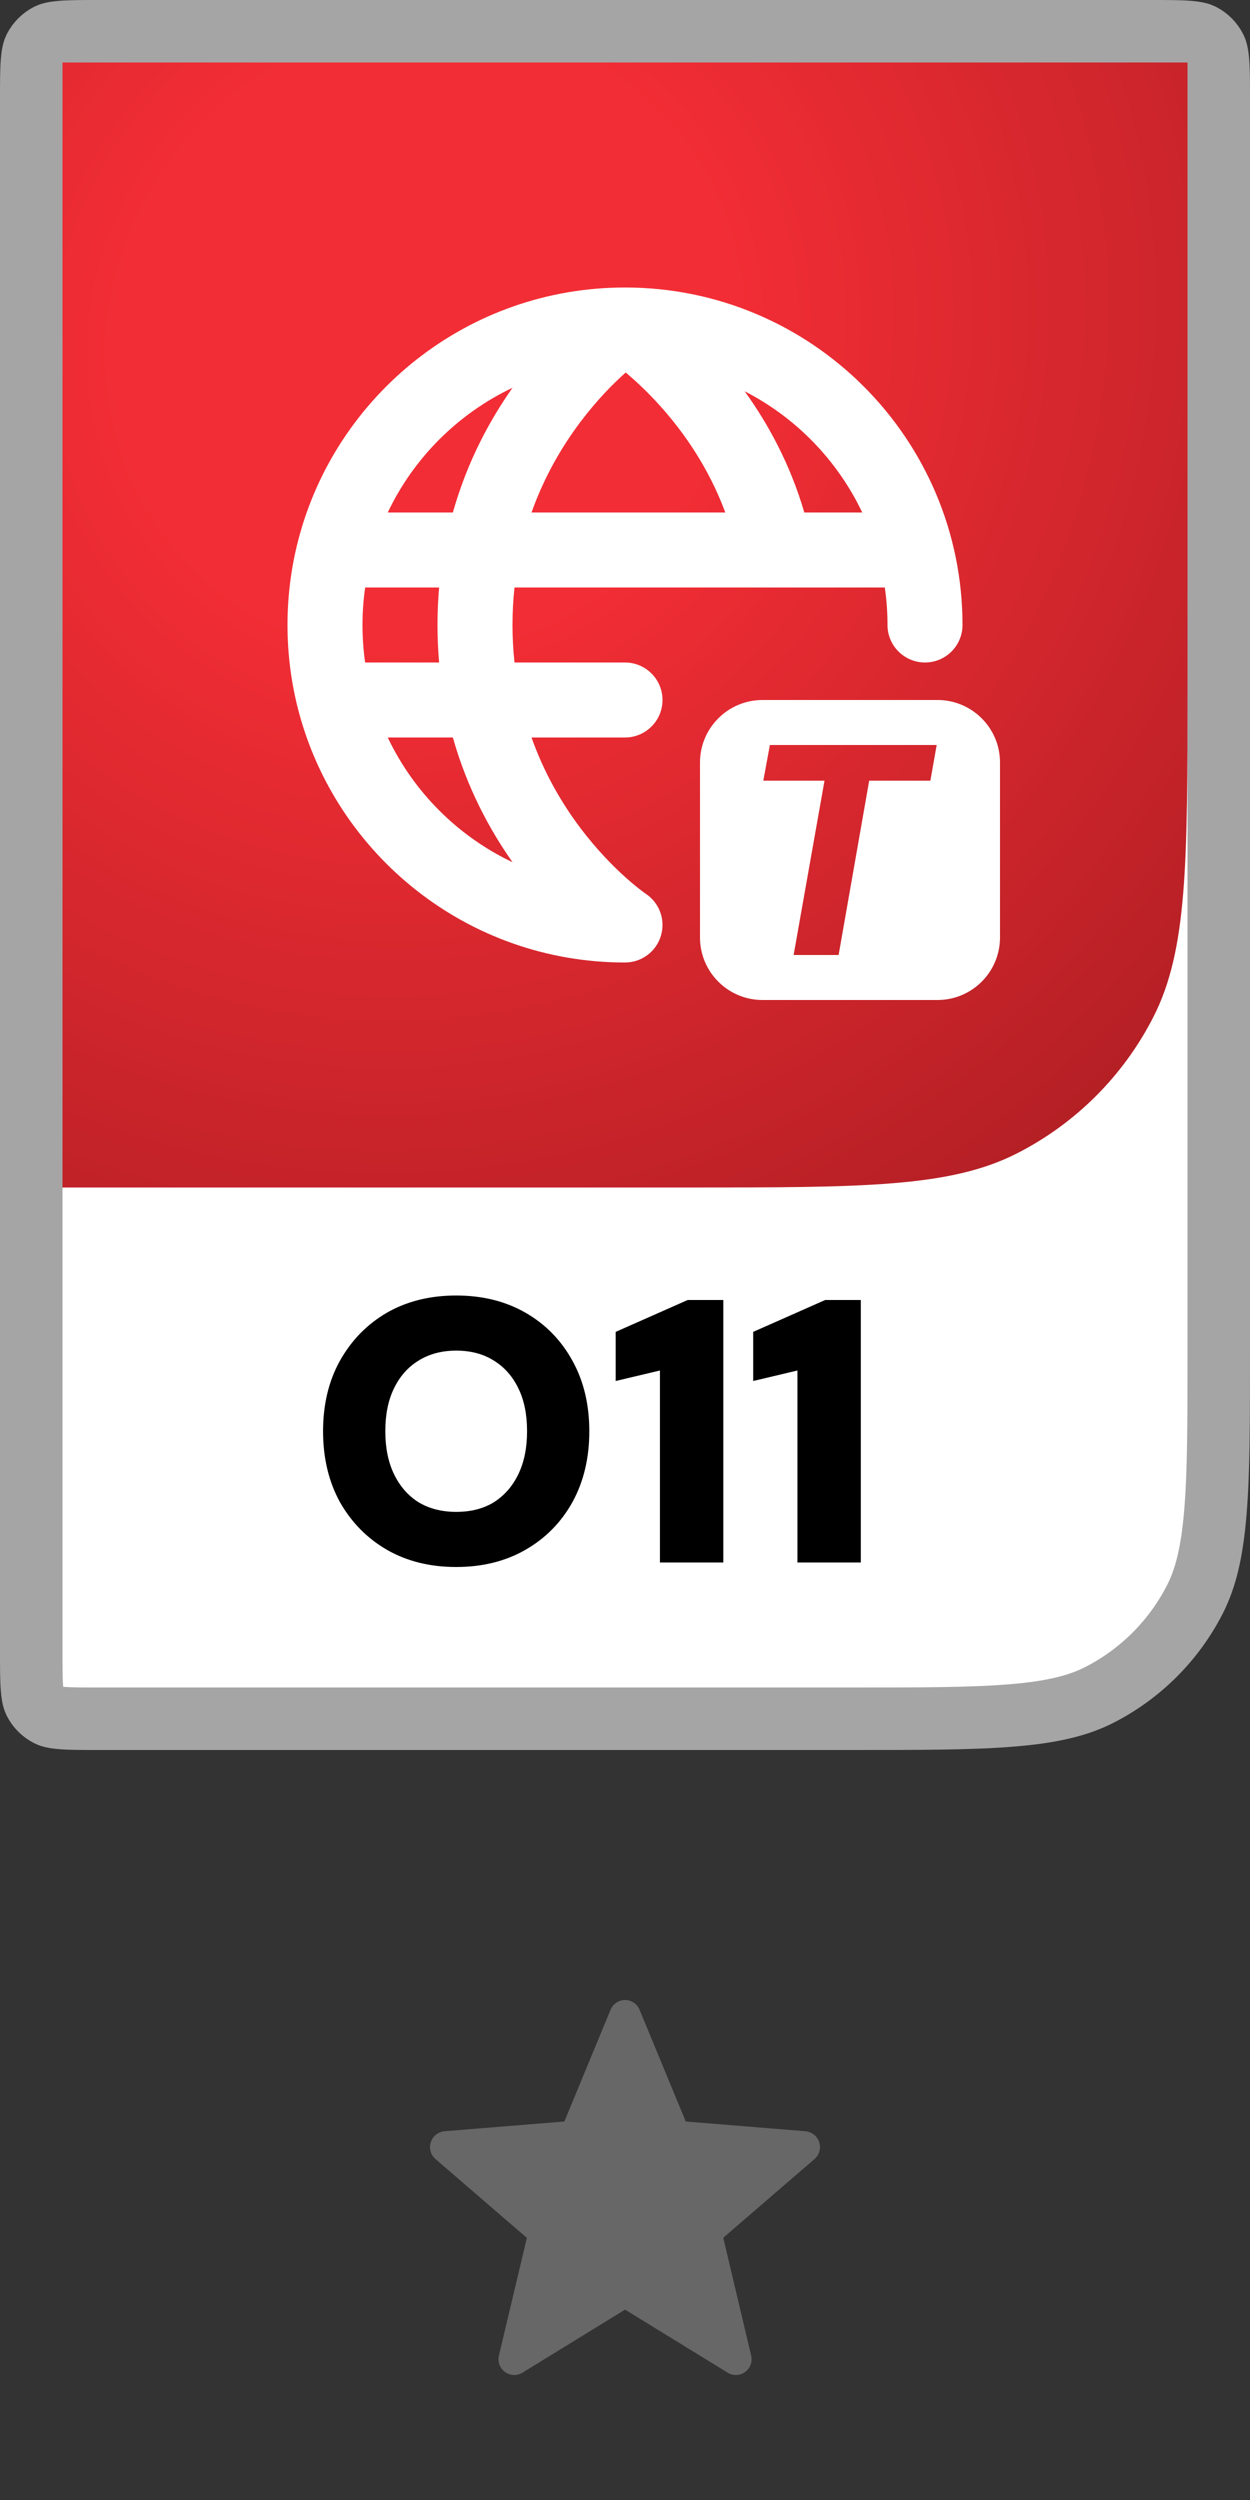
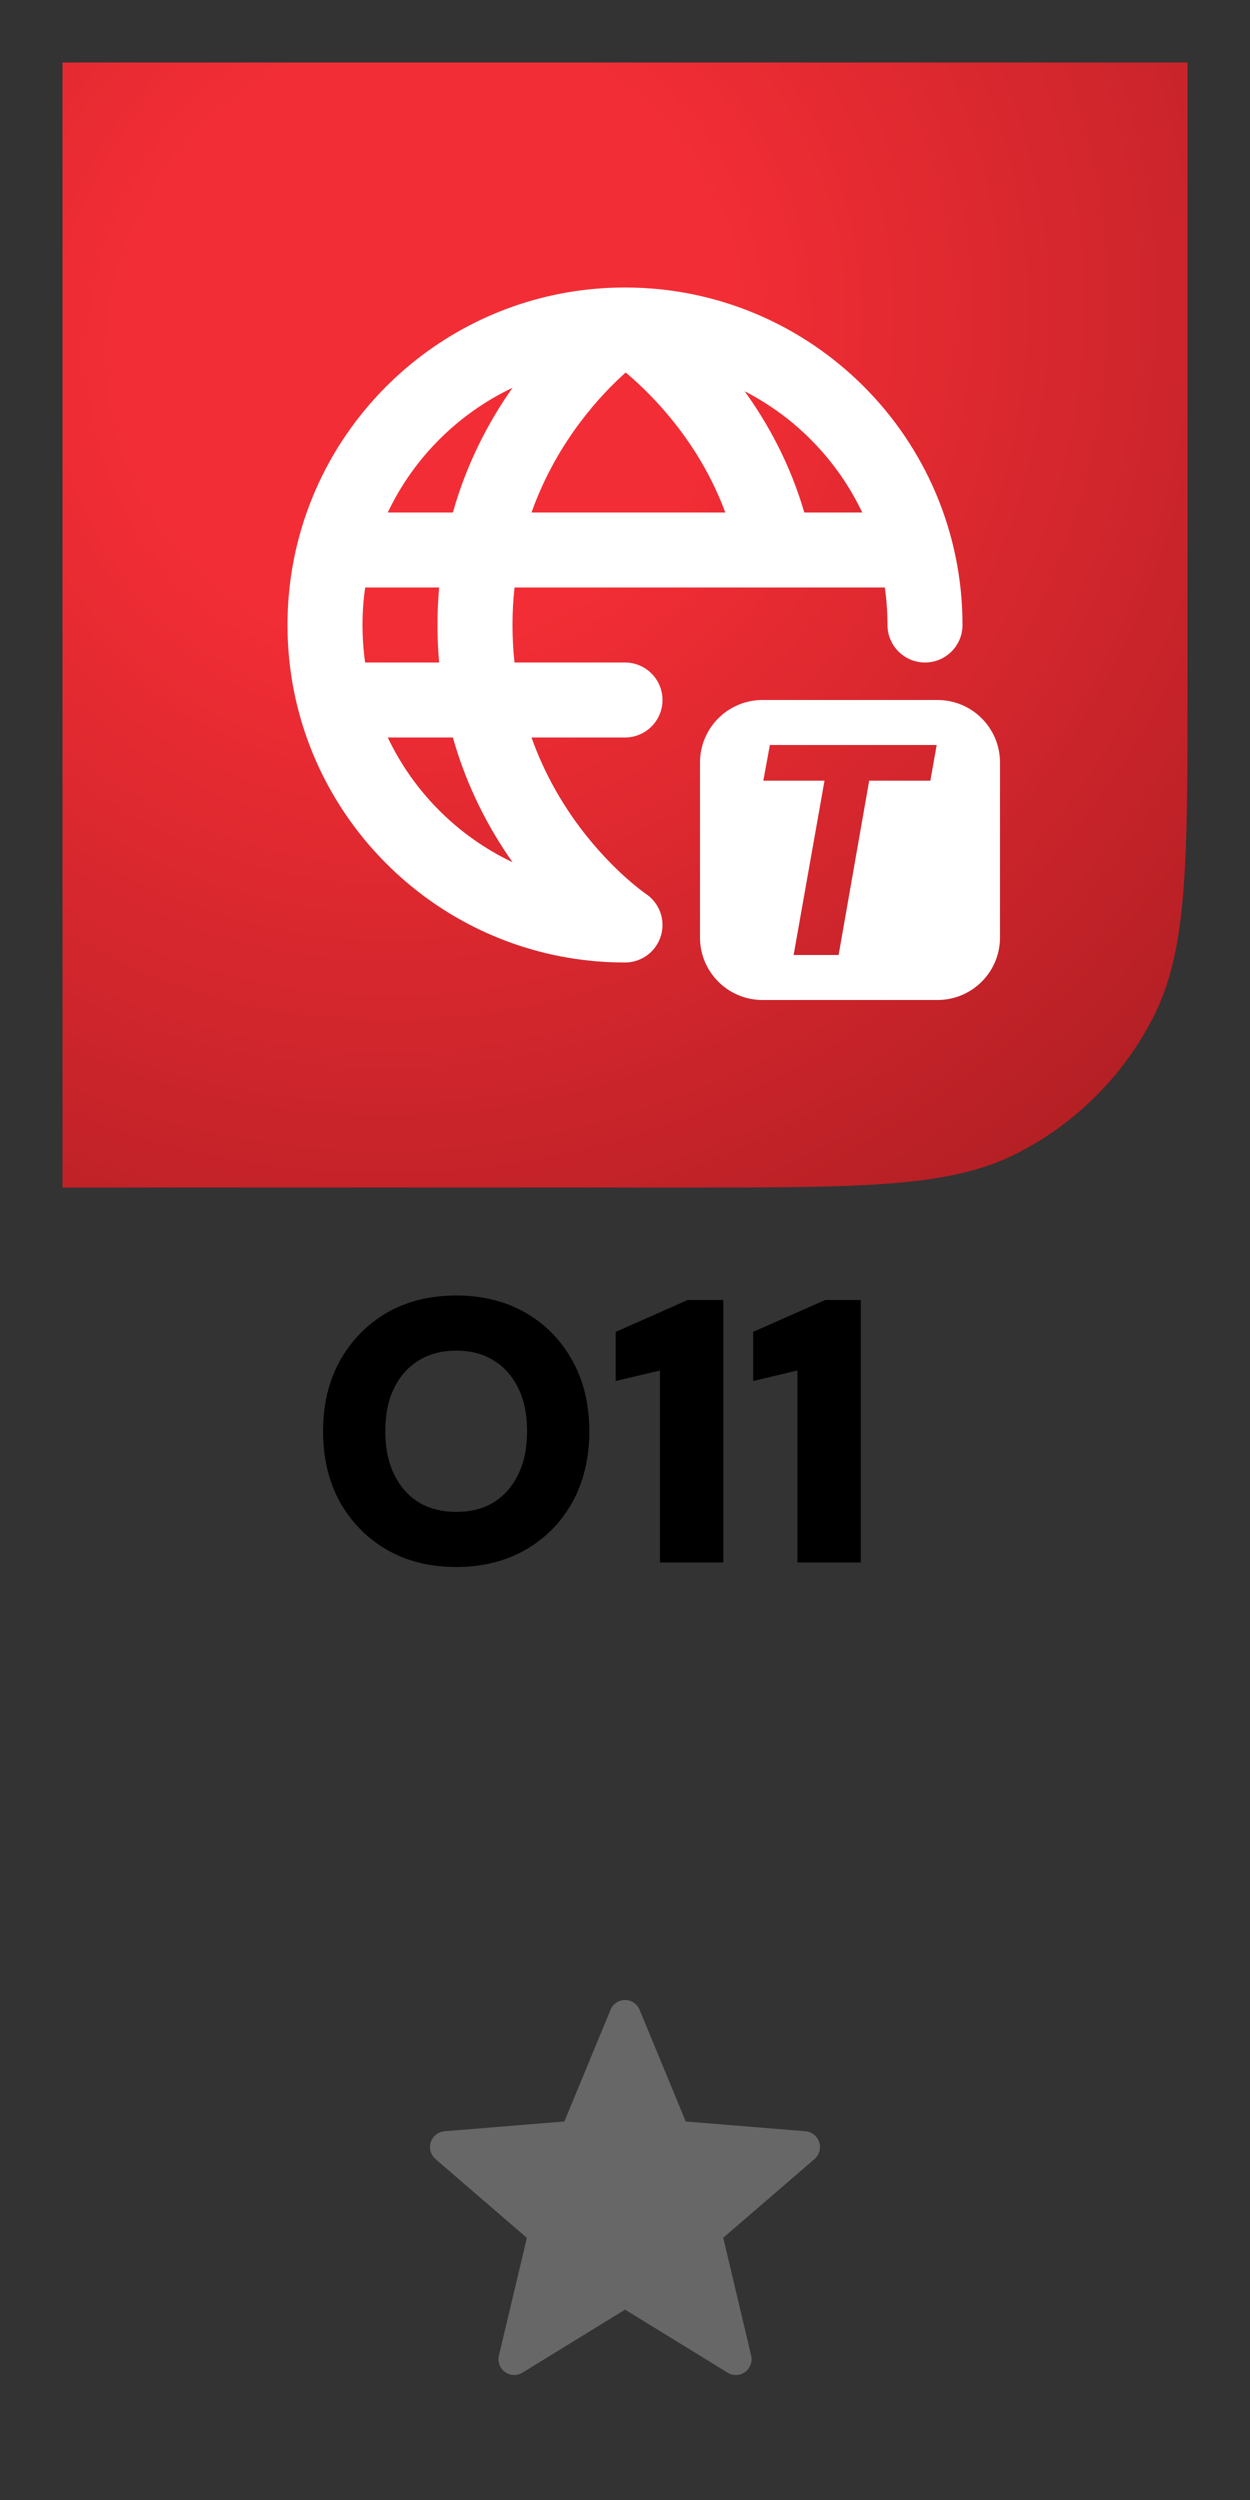
<svg xmlns="http://www.w3.org/2000/svg" width="20" height="40" viewBox="0 0 20 40" fill="none">
  <rect x="0" y="0" width="20" height="40" fill="#333333" stroke="none" />
-   <path d="M1.6 0.5H18.4C18.688 0.5 18.874 0.5 19.016 0.512C19.152 0.523 19.202 0.542 19.227 0.554C19.321 0.602 19.398 0.679 19.445 0.773C19.458 0.798 19.477 0.848 19.488 0.984C19.5 1.126 19.5 1.312 19.5 1.6V21.6C19.5 22.728 19.5 23.545 19.447 24.186C19.395 24.823 19.295 25.243 19.119 25.589C18.783 26.247 18.247 26.783 17.589 27.119C17.243 27.295 16.823 27.395 16.186 27.447C15.545 27.5 14.728 27.5 13.6 27.5H1.6C1.312 27.5 1.126 27.5 0.984 27.488C0.848 27.477 0.798 27.458 0.773 27.445C0.679 27.398 0.602 27.321 0.554 27.227C0.542 27.202 0.523 27.152 0.512 27.016C0.5 26.874 0.5 26.688 0.5 26.4V1.6C0.5 1.312 0.5 1.126 0.512 0.984C0.523 0.848 0.542 0.798 0.554 0.773C0.602 0.679 0.679 0.602 0.773 0.554C0.798 0.542 0.848 0.523 0.984 0.512C1.126 0.5 1.312 0.5 1.6 0.5Z" fill="white" stroke="#A5A5A5" />
  <path d="M1 1H19V11C19 13.8 19 15.2 18.455 16.27C17.976 17.211 17.211 17.976 16.27 18.455C15.2 19 13.8 19 11 19H1V1Z" fill="url(#paint0_radial_1085_2928)" />
  <path d="M7.299 25.072C6.879 25.072 6.509 24.98 6.189 24.796C5.873 24.612 5.623 24.358 5.439 24.034C5.259 23.706 5.169 23.328 5.169 22.9C5.169 22.472 5.259 22.096 5.439 21.772C5.623 21.444 5.873 21.188 6.189 21.004C6.509 20.82 6.879 20.728 7.299 20.728C7.719 20.728 8.089 20.82 8.409 21.004C8.729 21.188 8.979 21.444 9.159 21.772C9.339 22.096 9.429 22.472 9.429 22.9C9.429 23.328 9.339 23.706 9.159 24.034C8.979 24.358 8.729 24.612 8.409 24.796C8.089 24.98 7.719 25.072 7.299 25.072ZM7.299 24.19C7.535 24.19 7.737 24.138 7.905 24.034C8.073 23.926 8.203 23.776 8.295 23.584C8.387 23.392 8.433 23.164 8.433 22.9C8.433 22.632 8.387 22.404 8.295 22.216C8.203 22.024 8.073 21.876 7.905 21.772C7.737 21.664 7.535 21.61 7.299 21.61C7.067 21.61 6.865 21.664 6.693 21.772C6.525 21.876 6.395 22.024 6.303 22.216C6.211 22.404 6.165 22.632 6.165 22.9C6.165 23.164 6.211 23.392 6.303 23.584C6.395 23.776 6.525 23.926 6.693 24.034C6.865 24.138 7.067 24.19 7.299 24.19ZM10.559 25V21.928L9.851 22.096V21.31L11.003 20.8H11.573V25H10.559ZM12.759 25V21.928L12.051 22.096V21.31L13.203 20.8H13.773V25H12.759Z" fill="black" />
  <g clip-path="url(#clip0_1085_2928)">
    <path fill-rule="evenodd" clip-rule="evenodd" d="M5.8 10C5.8 9.796 5.814 9.596 5.843 9.4H7.026C7.009 9.594 7 9.794 7 10C7 10.206 7.009 10.406 7.026 10.6H5.842C5.814 10.404 5.8 10.204 5.8 10ZM4.6 10C4.6 9.534 4.659 9.082 4.77 8.65C5.369 6.321 7.484 4.6 10 4.6C12.982 4.6 15.4 7.018 15.4 10C15.4 10.331 15.131 10.6 14.8 10.6C14.469 10.6 14.2 10.331 14.2 10C14.2 9.796 14.185 9.596 14.157 9.4H12.411C12.403 9.4 12.395 9.4 12.387 9.4H8.232C8.211 9.592 8.2 9.792 8.2 10C8.2 10.207 8.211 10.408 8.232 10.6H10C10.331 10.6 10.6 10.869 10.6 11.2C10.6 11.531 10.331 11.8 10 11.8H8.504C8.71 12.38 8.994 12.859 9.28 13.24C9.552 13.602 9.823 13.873 10.024 14.052C10.124 14.141 10.206 14.206 10.261 14.248C10.288 14.269 10.308 14.283 10.321 14.292L10.333 14.301L10.333 14.301C10.553 14.448 10.651 14.721 10.574 14.974C10.498 15.227 10.264 15.4 10 15.4C7.483 15.4 5.37 13.678 4.77 11.35C4.659 10.918 4.6 10.465 4.6 10ZM10.335 14.302L10.334 14.302L10.334 14.301M10.335 14.302C10.335 14.302 10.334 14.302 10.333 14.301ZM7.246 8.2H6.204C6.619 7.326 7.327 6.619 8.201 6.204C7.831 6.728 7.473 7.394 7.246 8.2ZM9.28 6.76C9.546 6.405 9.811 6.138 10.011 5.96C10.167 6.091 10.362 6.271 10.568 6.501C10.94 6.916 11.339 7.482 11.605 8.2H8.504C8.71 7.621 8.994 7.141 9.28 6.76ZM13.796 8.2H12.869C12.642 7.422 12.286 6.775 11.914 6.26C12.735 6.681 13.399 7.365 13.796 8.2ZM6.204 11.8H7.246C7.473 12.606 7.831 13.271 8.201 13.796C7.327 13.381 6.619 12.674 6.204 11.8ZM11.2 12.2C11.2 11.648 11.648 11.2 12.2 11.2H15C15.552 11.2 16 11.648 16 12.2V15C16 15.552 15.552 16 15 16H12.2C11.648 16 11.2 15.552 11.2 15V12.2ZM12.698 15.28L13.192 12.491H12.213L12.318 11.92H14.987L14.886 12.491H13.907L13.418 15.28H12.698Z" fill="white" />
  </g>
  <path d="M10.001 36.954L11.643 37.963C11.685 37.989 11.735 38.002 11.784 38C11.834 37.998 11.882 37.981 11.922 37.951C11.963 37.922 11.993 37.881 12.01 37.834C12.027 37.788 12.03 37.737 12.018 37.688L11.572 35.804L13.033 34.544C13.07 34.511 13.097 34.468 13.111 34.42C13.124 34.373 13.123 34.322 13.107 34.275C13.092 34.228 13.063 34.186 13.024 34.155C12.986 34.124 12.939 34.105 12.889 34.1L10.972 33.944L10.233 32.156C10.214 32.11 10.182 32.07 10.141 32.043C10.099 32.015 10.051 32 10.001 32C9.951 32 9.902 32.015 9.861 32.043C9.82 32.07 9.787 32.11 9.769 32.156L9.03 33.944L7.112 34.1C7.062 34.105 7.015 34.124 6.976 34.155C6.937 34.186 6.908 34.228 6.893 34.275C6.877 34.323 6.876 34.374 6.89 34.422C6.903 34.47 6.931 34.513 6.968 34.545L8.43 35.806L7.983 37.688C7.971 37.737 7.974 37.788 7.991 37.834C8.008 37.881 8.039 37.922 8.079 37.951C8.119 37.981 8.167 37.998 8.217 38C8.267 38.002 8.316 37.989 8.359 37.963L10.001 36.954Z" fill="#676767" />
  <defs>
    <radialGradient id="paint0_radial_1085_2928" cx="0" cy="0" r="1" gradientUnits="userSpaceOnUse" gradientTransform="translate(6.857 5.5) rotate(47.951) scale(18.18 19.275)">
      <stop offset="0.249" stop-color="#F32D35" />
      <stop offset="1" stop-color="#A81D22" />
    </radialGradient>
    <clipPath id="clip0_1085_2928">
      <rect width="12" height="12" fill="white" transform="translate(4 4)" />
    </clipPath>
  </defs>
</svg>